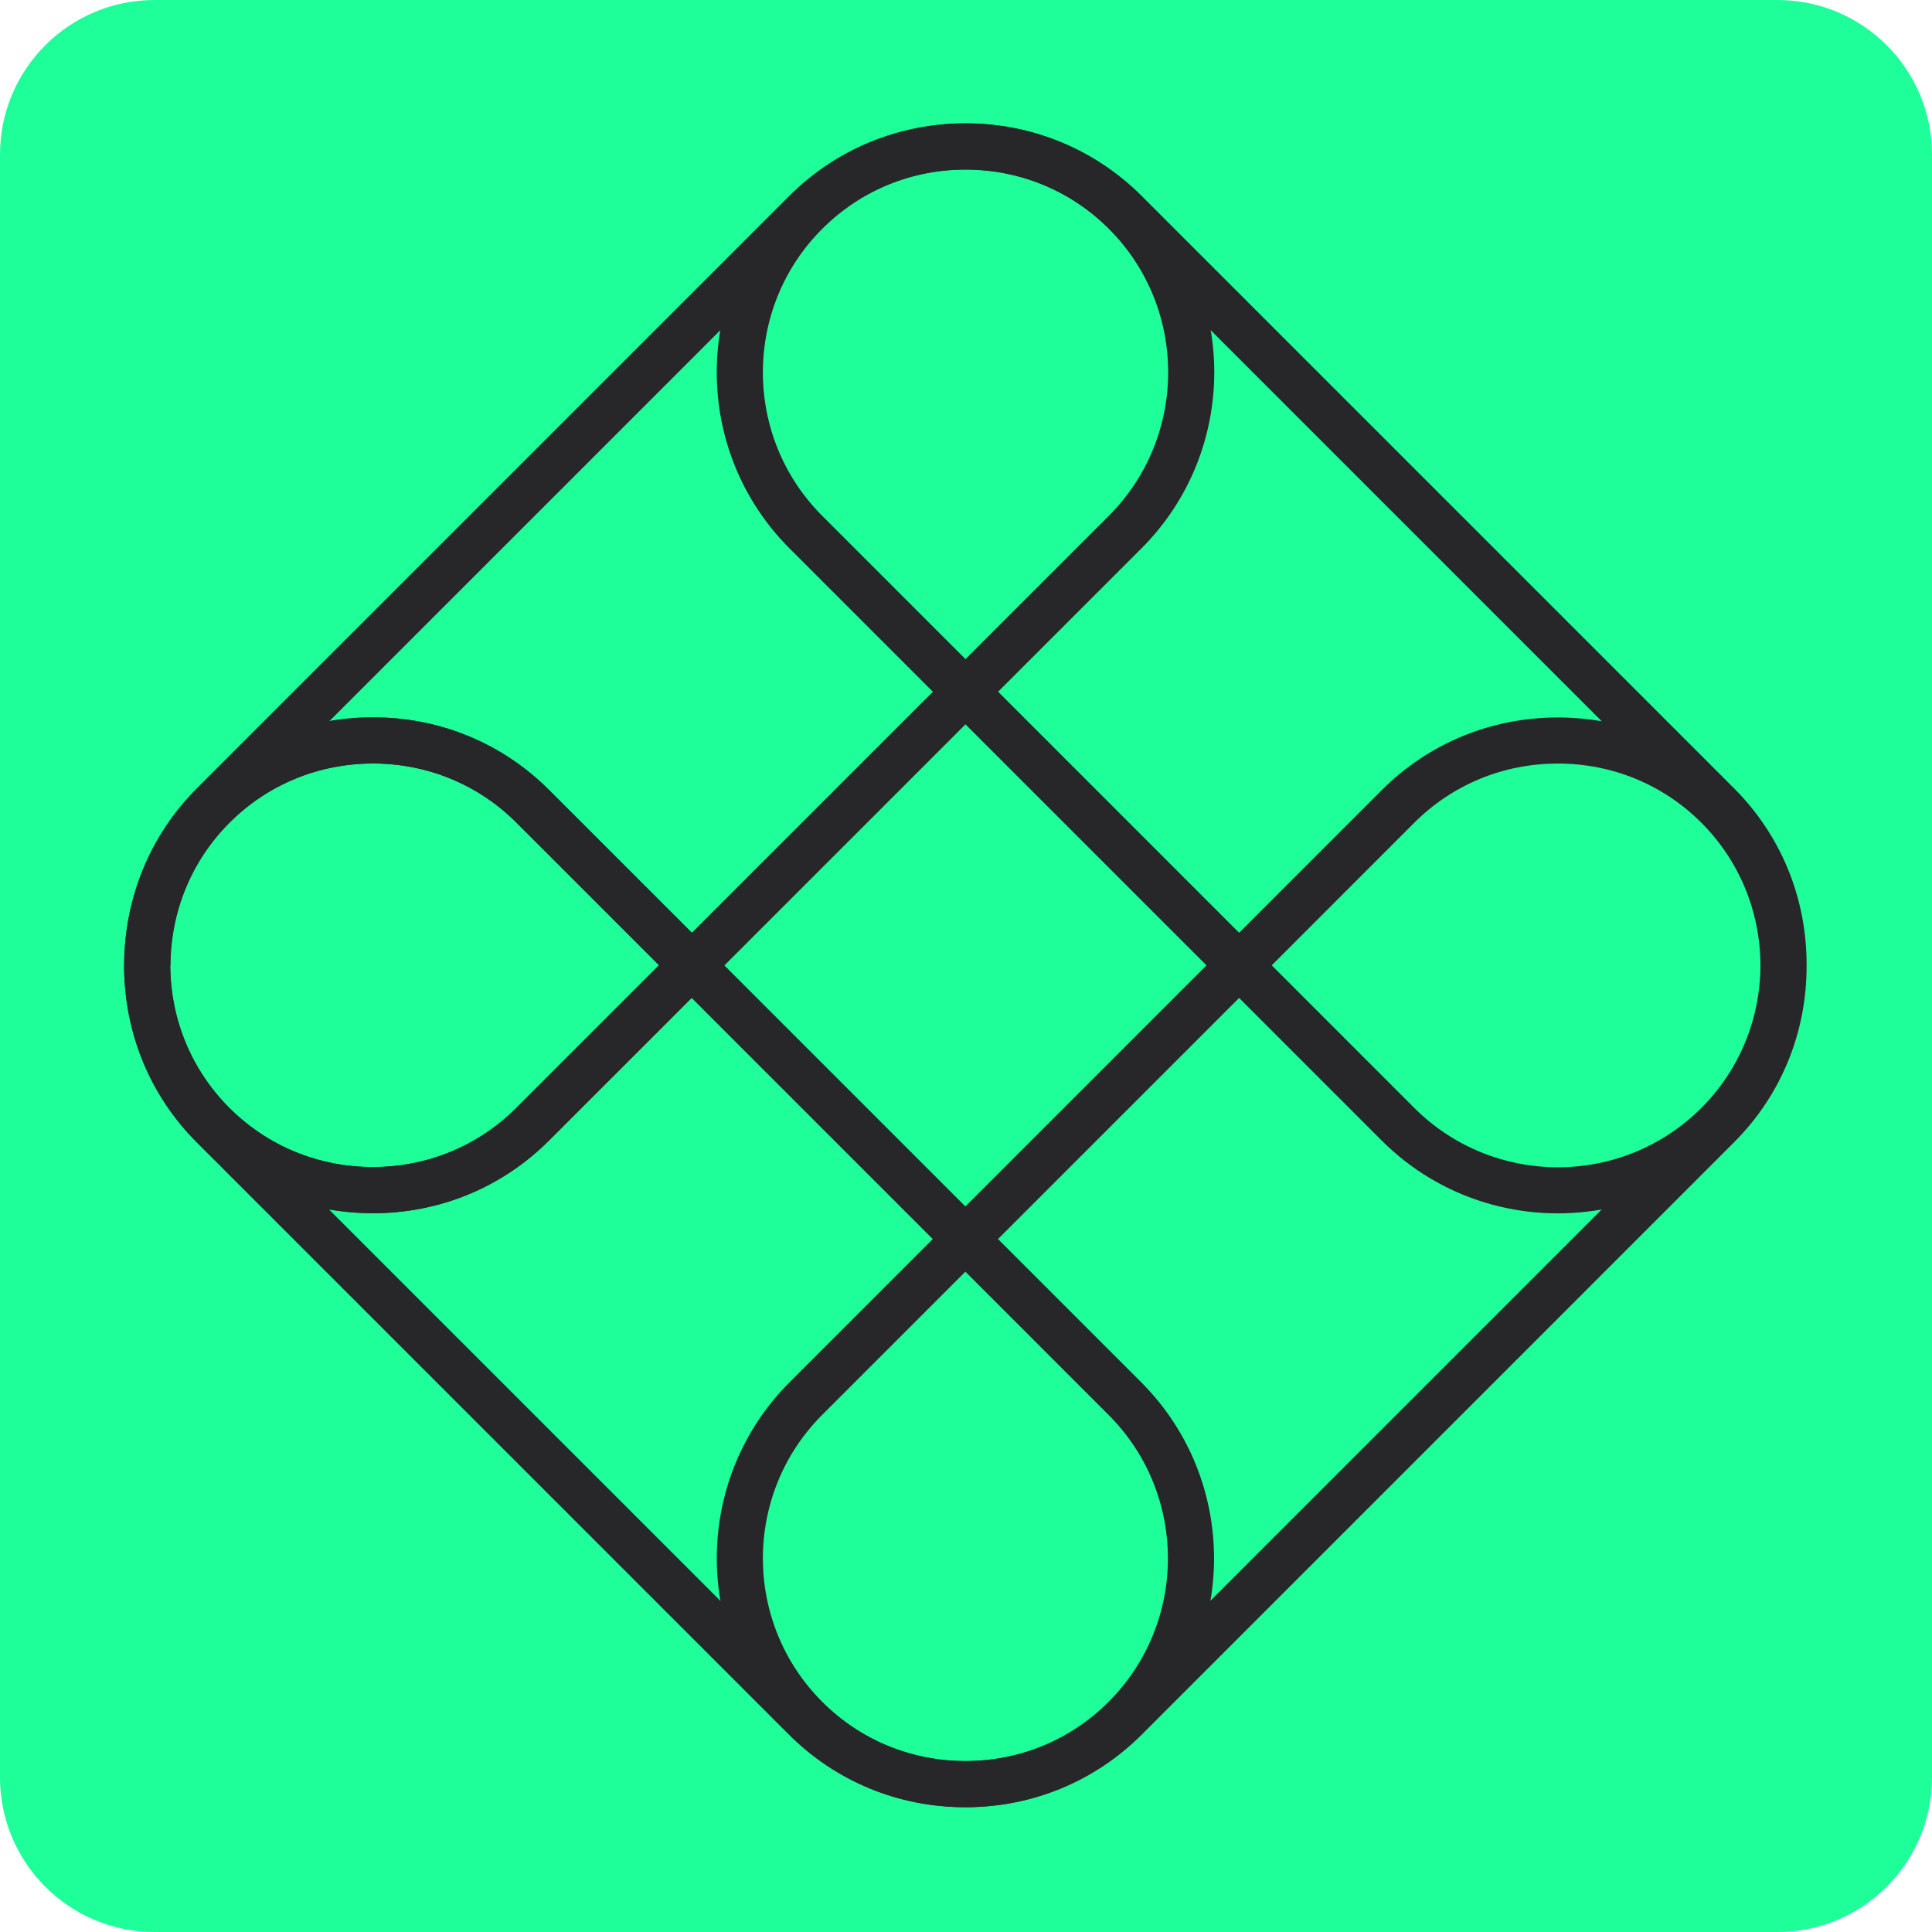
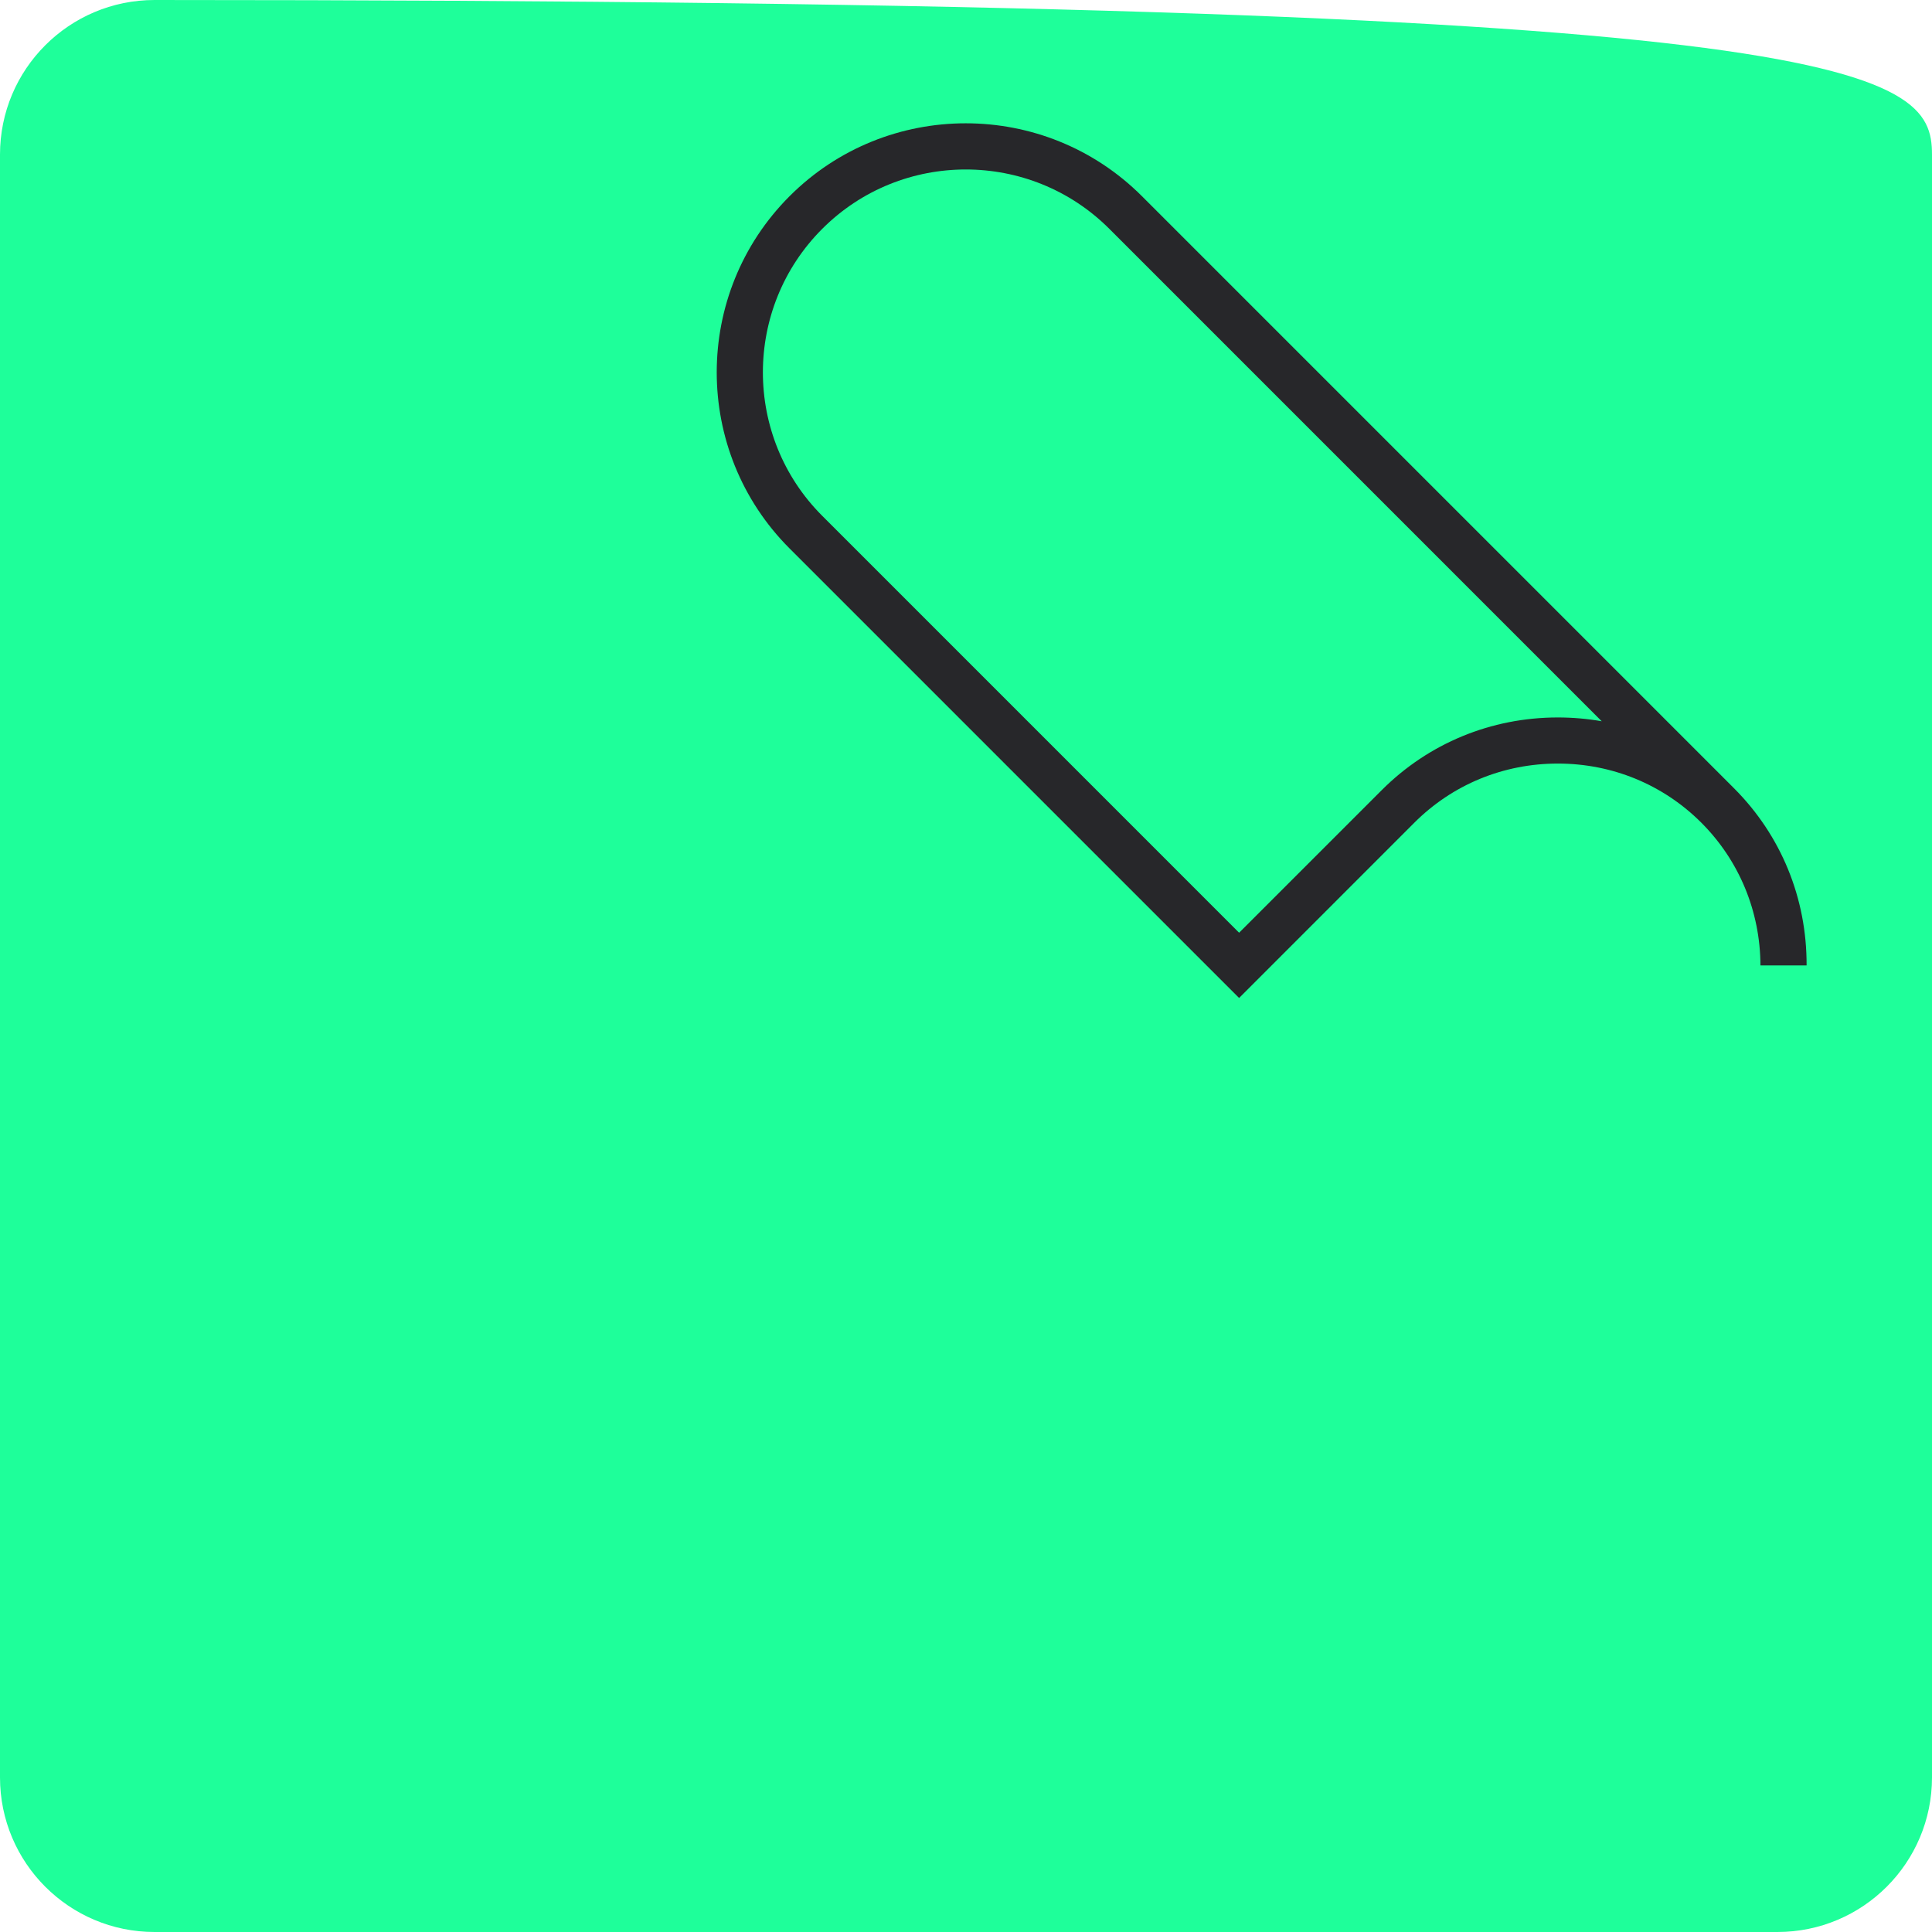
<svg xmlns="http://www.w3.org/2000/svg" width="500" zoomAndPan="magnify" viewBox="0 0 375 375" height="500" preserveAspectRatio="xMidYMid meet" version="1.0">
  <defs>
    <clipPath id="ecb3958c7e">
-       <path d="M 30 0 L 345 0 C 361.57 0 375 13.43 375 30 L 375 345 C 375 361.57 361.57 375 345 375 L 30 375 C 13.43 375 0 361.57 0 345 L 0 30 C 0 13.43 13.43 0 30 0 Z M 30 0 " clip-rule="nonzero" />
+       <path d="M 30 0 C 361.57 0 375 13.43 375 30 L 375 345 C 375 361.57 361.57 375 345 375 L 30 375 C 13.43 375 0 361.57 0 345 L 0 30 C 0 13.43 13.43 0 30 0 Z M 30 0 " clip-rule="nonzero" />
    </clipPath>
    <clipPath id="0e131cd8bd">
-       <path d="M 139 181 L 351 181 L 351 351 L 139 351 Z M 139 181 " clip-rule="nonzero" />
-     </clipPath>
+       </clipPath>
    <clipPath id="88dbfc26cf">
-       <path d="M 8.867 20.867 L 8.867 354.133 C 8.867 360.762 14.238 366.133 20.867 366.133 L 354.133 366.133 C 360.762 366.133 366.133 360.762 366.133 354.133 L 366.133 20.867 C 366.133 14.238 360.762 8.867 354.133 8.867 L 20.867 8.867 C 14.238 8.867 8.867 14.238 8.867 20.867 Z M 8.867 20.867 " clip-rule="nonzero" />
-     </clipPath>
+       </clipPath>
    <clipPath id="71d80e6c59">
      <path d="M 24 23 L 236 23 L 236 194 L 24 194 Z M 24 23 " clip-rule="nonzero" />
    </clipPath>
    <clipPath id="65d3f7088c">
      <path d="M 8.867 20.867 L 8.867 354.133 C 8.867 360.762 14.238 366.133 20.867 366.133 L 354.133 366.133 C 360.762 366.133 366.133 360.762 366.133 354.133 L 366.133 20.867 C 366.133 14.238 360.762 8.867 354.133 8.867 L 20.867 8.867 C 14.238 8.867 8.867 14.238 8.867 20.867 Z M 8.867 20.867 " clip-rule="nonzero" />
    </clipPath>
    <clipPath id="b0e737350d">
      <path d="M 139 23 L 351 23 L 351 194 L 139 194 Z M 139 23 " clip-rule="nonzero" />
    </clipPath>
    <clipPath id="f6500510dc">
      <path d="M 8.867 20.867 L 8.867 354.133 C 8.867 360.762 14.238 366.133 20.867 366.133 L 354.133 366.133 C 360.762 366.133 366.133 360.762 366.133 354.133 L 366.133 20.867 C 366.133 14.238 360.762 8.867 354.133 8.867 L 20.867 8.867 C 14.238 8.867 8.867 14.238 8.867 20.867 Z M 8.867 20.867 " clip-rule="nonzero" />
    </clipPath>
    <clipPath id="e0469d68f9">
      <path d="M 24 181 L 236 181 L 236 351 L 24 351 Z M 24 181 " clip-rule="nonzero" />
    </clipPath>
    <clipPath id="25573912c9">
      <path d="M 8.867 20.867 L 8.867 354.133 C 8.867 360.762 14.238 366.133 20.867 366.133 L 354.133 366.133 C 360.762 366.133 366.133 360.762 366.133 354.133 L 366.133 20.867 C 366.133 14.238 360.762 8.867 354.133 8.867 L 20.867 8.867 C 14.238 8.867 8.867 14.238 8.867 20.867 Z M 8.867 20.867 " clip-rule="nonzero" />
    </clipPath>
    <clipPath id="8df4f06e89">
      <path d="M 24 139 L 141 139 L 141 236 L 24 236 Z M 24 139 " clip-rule="nonzero" />
    </clipPath>
    <clipPath id="1cbbd891f5">
-       <path d="M 8.867 20.867 L 8.867 354.133 C 8.867 360.762 14.238 366.133 20.867 366.133 L 354.133 366.133 C 360.762 366.133 366.133 360.762 366.133 354.133 L 366.133 20.867 C 366.133 14.238 360.762 8.867 354.133 8.867 L 20.867 8.867 C 14.238 8.867 8.867 14.238 8.867 20.867 Z M 8.867 20.867 " clip-rule="nonzero" />
-     </clipPath>
+       </clipPath>
  </defs>
  <g clip-path="url(#ecb3958c7e)">
    <rect x="-37.5" width="450" fill="#1eff9a" y="-37.5" height="450" fill-opacity="1" />
  </g>
  <g clip-path="url(#0e131cd8bd)">
    <g clip-path="url(#88dbfc26cf)">
      <path fill="#27272a" d="M 187.457 350.777 C 174.512 350.777 162.363 345.766 153.27 336.664 C 134.41 317.816 134.41 287.137 153.27 268.277 L 240.512 181.035 L 274.516 215.047 C 289.883 230.402 314.875 230.402 330.234 215.047 C 337.586 207.691 341.66 197.859 341.703 187.348 L 350.66 187.348 C 350.711 200.387 345.707 212.605 336.562 221.738 L 221.645 336.656 C 212.547 345.758 200.406 350.77 187.457 350.77 Z M 240.512 193.703 L 159.602 274.609 C 144.234 289.973 144.234 314.969 159.602 330.324 C 167.004 337.73 176.895 341.812 187.457 341.812 C 198.02 341.812 207.91 337.73 215.316 330.324 L 310.871 234.77 C 295.852 237.43 279.773 232.973 268.188 221.379 Z M 240.512 193.703 " fill-opacity="1" fill-rule="nonzero" />
    </g>
  </g>
  <g clip-path="url(#71d80e6c59)">
    <g clip-path="url(#65d3f7088c)">
-       <path fill="#27272a" d="M 134.301 193.695 L 100.289 159.684 C 92.883 152.277 82.984 148.199 72.434 148.199 C 61.879 148.199 51.98 152.277 44.574 159.684 C 37.219 167.039 33.148 176.871 33.105 187.375 L 24.145 187.375 C 24.086 174.344 29.09 162.125 38.234 152.984 L 153.16 38.066 C 162.262 28.965 174.402 23.953 187.355 23.953 C 200.312 23.953 212.453 28.965 221.547 38.066 C 240.402 56.914 240.402 87.594 221.547 106.453 Z M 72.434 139.246 C 85.379 139.246 97.527 144.262 106.621 153.363 L 134.301 181.035 L 215.215 100.121 C 230.578 84.758 230.578 59.762 215.215 44.406 C 207.809 37 197.91 32.922 187.355 32.922 C 176.805 32.922 166.902 37 159.5 44.406 L 63.918 139.988 C 66.707 139.5 69.551 139.246 72.441 139.246 Z M 72.434 139.246 " fill-opacity="1" fill-rule="nonzero" />
-     </g>
+       </g>
  </g>
  <g clip-path="url(#b0e737350d)">
    <g clip-path="url(#f6500510dc)">
      <path fill="#27272a" d="M 240.504 193.703 L 153.262 106.461 C 134.402 87.605 134.402 56.934 153.262 38.074 C 172.109 19.219 202.789 19.219 221.645 38.074 L 336.562 152.992 C 345.707 162.137 350.711 174.352 350.66 187.391 L 341.703 187.391 C 341.66 176.887 337.578 167.047 330.234 159.691 C 322.828 152.285 312.938 148.207 302.375 148.207 C 291.812 148.207 281.922 152.285 274.516 159.691 L 240.512 193.703 Z M 187.457 32.895 C 177.367 32.895 167.281 36.73 159.602 44.414 C 144.234 59.777 144.234 84.773 159.602 100.129 L 240.512 181.043 L 268.188 153.371 C 277.285 144.27 289.426 139.258 302.375 139.258 C 305.262 139.258 308.109 139.508 310.895 139.996 L 215.316 44.414 C 207.633 36.73 197.543 32.895 187.457 32.895 Z M 187.457 32.895 " fill-opacity="1" fill-rule="nonzero" />
    </g>
  </g>
  <g clip-path="url(#e0469d68f9)">
    <g clip-path="url(#25573912c9)">
-       <path fill="#27272a" d="M 187.305 350.785 C 174.359 350.785 162.211 345.773 153.109 336.672 L 38.191 221.754 C 29.051 212.613 24.047 200.395 24.105 187.367 L 33.062 187.367 C 33.105 197.867 37.176 207.699 44.531 215.055 C 51.938 222.461 61.836 226.543 72.391 226.543 C 82.945 226.543 92.844 222.461 100.246 215.055 L 134.262 181.051 L 221.504 268.293 C 240.359 287.152 240.359 317.824 221.504 336.68 C 212.402 345.781 200.262 350.793 187.316 350.793 Z M 63.867 234.762 L 159.449 330.34 C 166.855 337.746 176.754 341.828 187.305 341.828 C 197.859 341.828 207.758 337.746 215.164 330.34 C 230.531 314.977 230.531 289.98 215.164 274.625 L 134.254 193.711 L 106.57 221.387 C 97.469 230.488 85.328 235.5 72.383 235.5 C 69.492 235.5 66.637 235.246 63.859 234.762 Z M 63.867 234.762 " fill-opacity="1" fill-rule="nonzero" />
-     </g>
+       </g>
  </g>
  <g clip-path="url(#8df4f06e89)">
    <g clip-path="url(#1cbbd891f5)">
      <path fill="#27272a" d="M 72.355 235.465 C 59.41 235.465 47.262 230.453 38.16 221.352 C 29.125 212.32 24.121 200.246 24.07 187.367 C 24.121 174.445 29.125 162.379 38.16 153.336 C 47.262 144.234 59.402 139.223 72.355 139.223 C 85.312 139.223 97.453 144.234 106.547 153.336 L 140.559 187.348 L 106.547 221.352 C 97.445 230.453 85.305 235.465 72.355 235.465 Z M 44.5 159.676 C 37.145 167.031 33.07 176.863 33.027 187.367 C 33.07 197.836 37.145 207.668 44.5 215.023 C 51.902 222.426 61.801 226.508 72.355 226.508 C 82.91 226.508 92.809 222.426 100.215 215.023 L 127.895 187.348 L 100.215 159.676 C 92.809 152.27 82.91 148.191 72.355 148.191 C 61.801 148.191 51.902 152.27 44.5 159.676 Z M 44.5 159.676 " fill-opacity="1" fill-rule="nonzero" />
    </g>
  </g>
</svg>